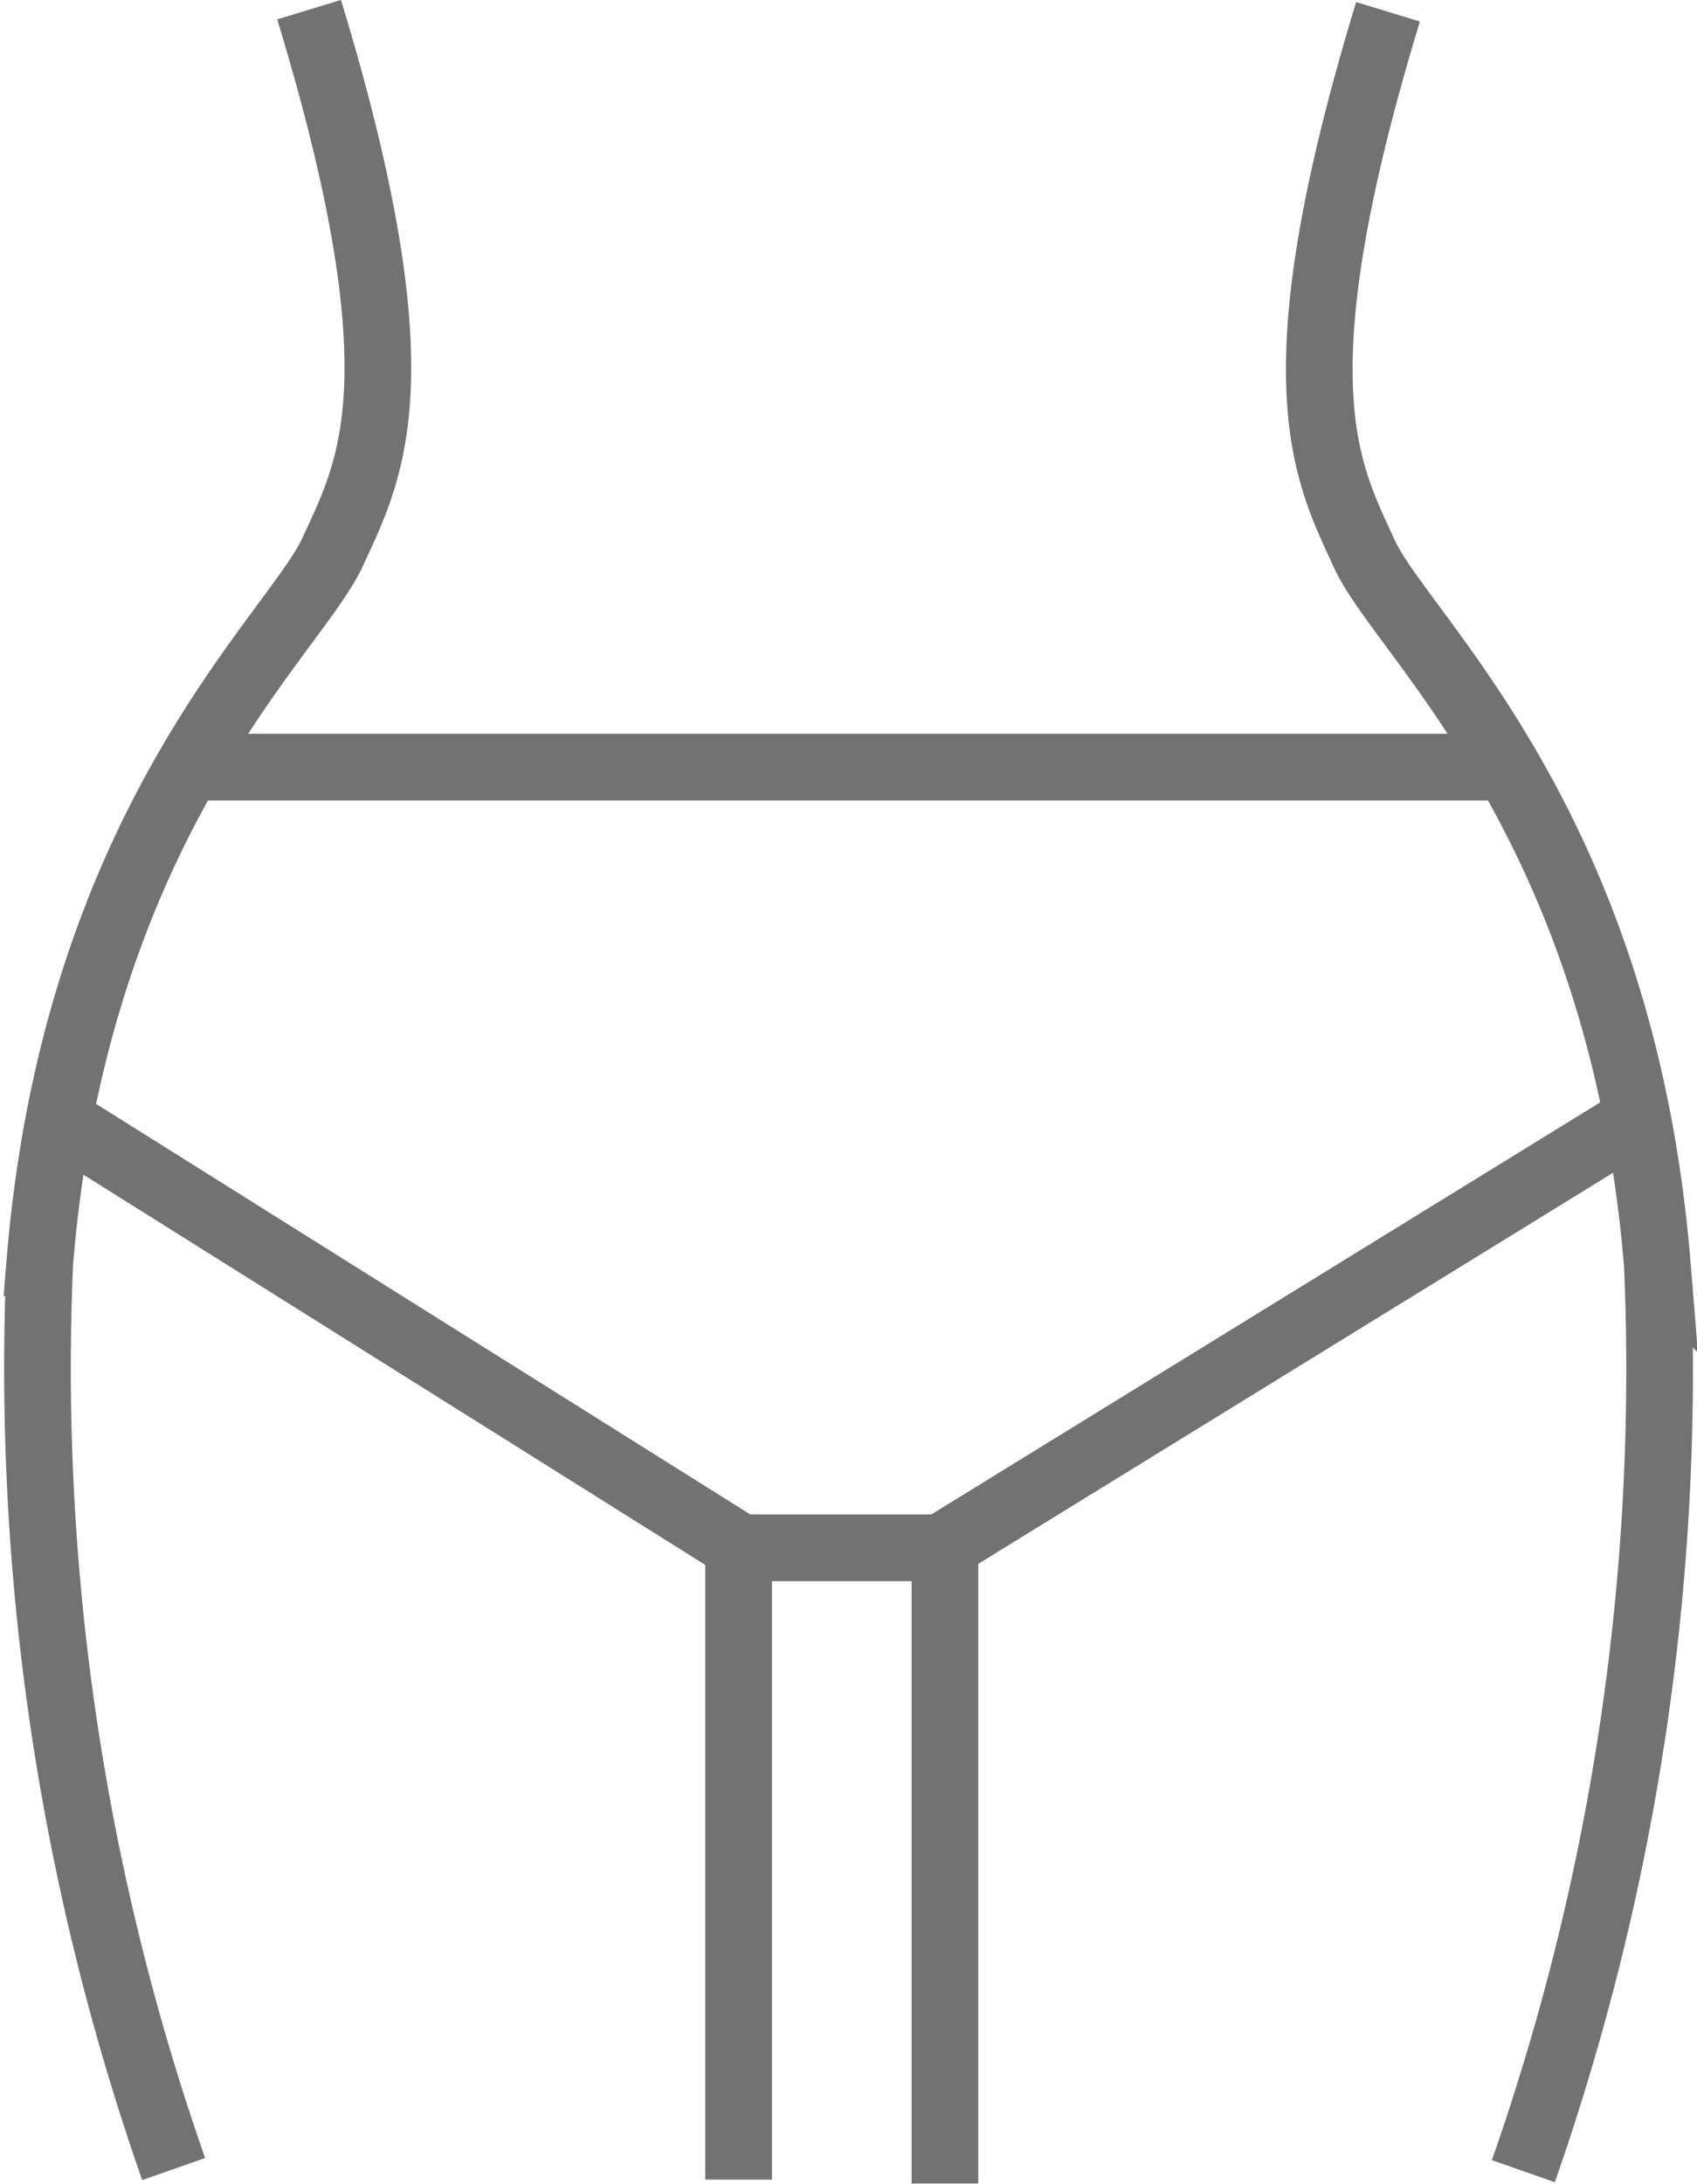
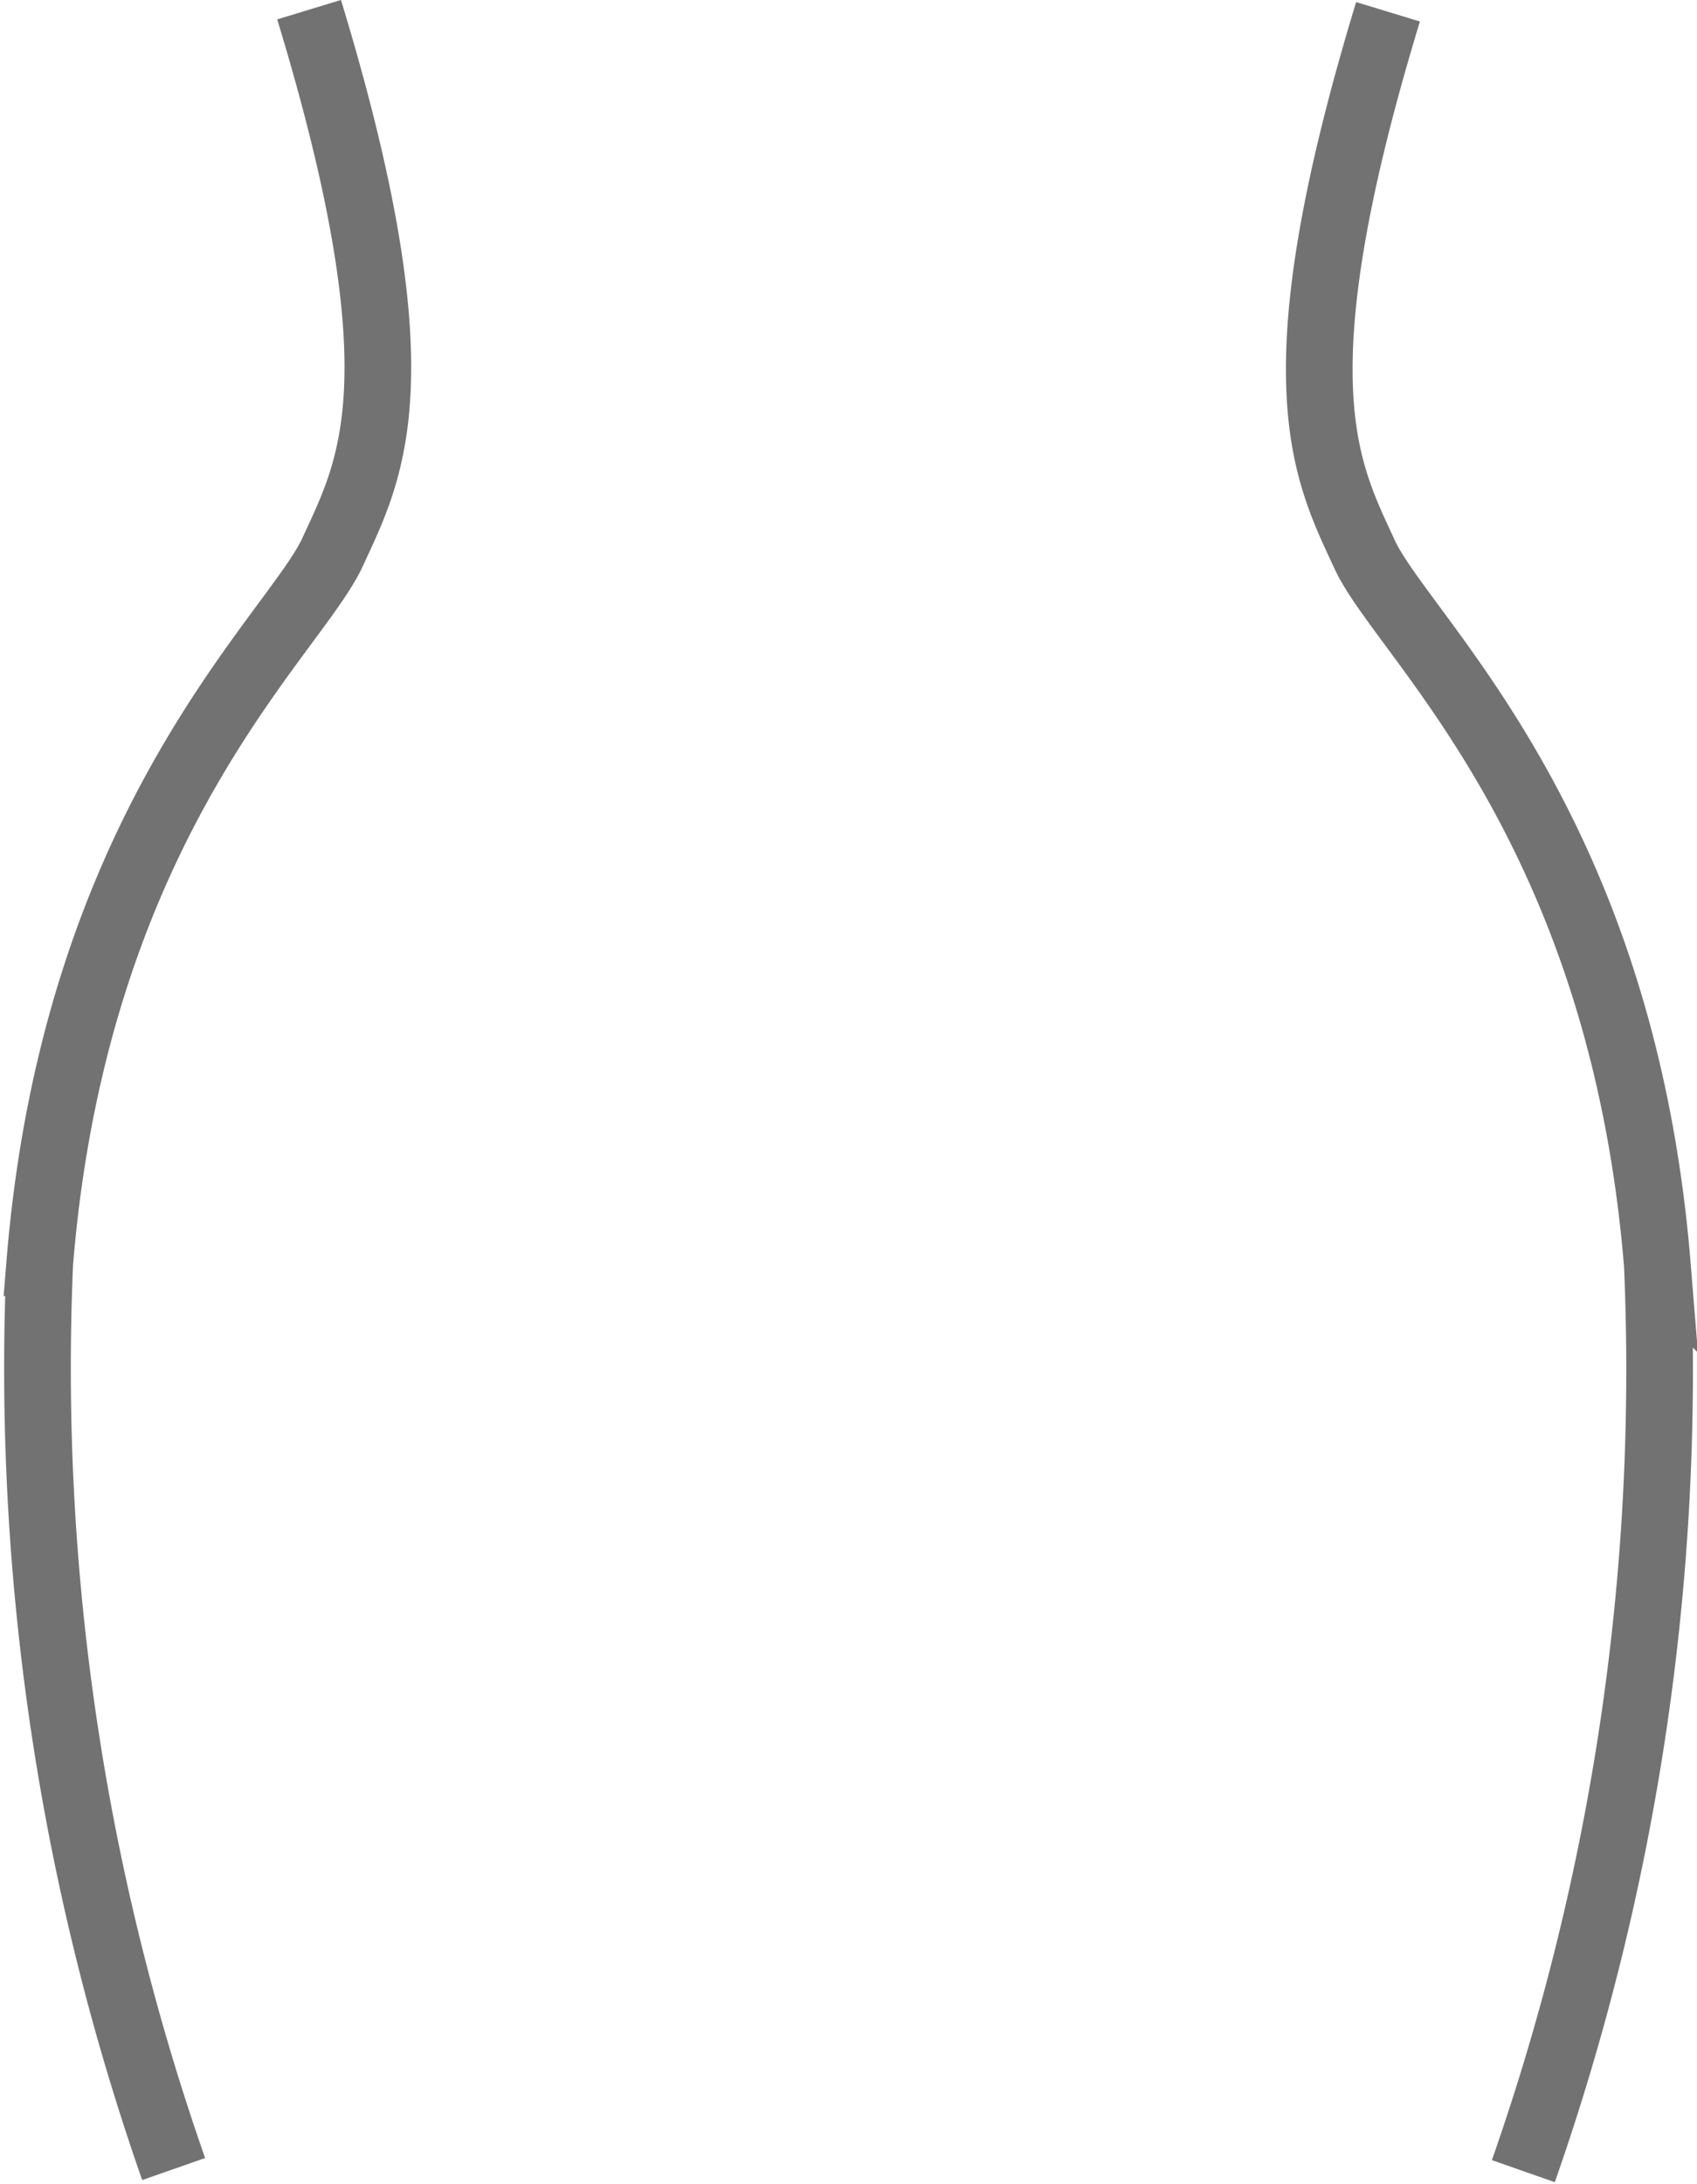
<svg xmlns="http://www.w3.org/2000/svg" width="15.274" height="19.648" viewBox="0 0 15.274 19.648">
  <g id="Group_11700" data-name="Group 11700" transform="translate(0.313 0.087)">
    <path id="Path_19943" data-name="Path 19943" d="M3.469,1c1.014,3.33.555,4.134.211,4.881s-2.31,2.412-2.635,6.393A21.791,21.791,0,0,0,2.25,20.427" transform="translate(-1 -1)" fill="none" stroke="#737272" stroke-width="0.6" />
    <path id="Path_19944" data-name="Path 19944" d="M303.619,1.5c-1.014,3.33-.555,4.134-.211,4.881s2.31,2.412,2.635,6.393a21.792,21.792,0,0,1-1.206,8.153" transform="translate(-291.439 -1.481)" fill="none" stroke="#737272" stroke-width="0.6" />
-     <path id="Path_19945" data-name="Path 19945" d="M6,182.158l6.163,3.866h1.8l6.278-3.866M7.148,179H19" transform="translate(-5.809 -172.186)" fill="none" stroke="#737272" stroke-width="0.6" />
-     <path id="Path_19946" data-name="Path 19946" d="M166.5,363v5.665M168.357,363v5.7" transform="translate(-160.165 -349.143)" fill="none" stroke="#737272" stroke-width="0.6" />
-     <circle id="Ellipse_609" data-name="Ellipse 609" transform="translate(6.927 5.708)" />
  </g>
</svg>